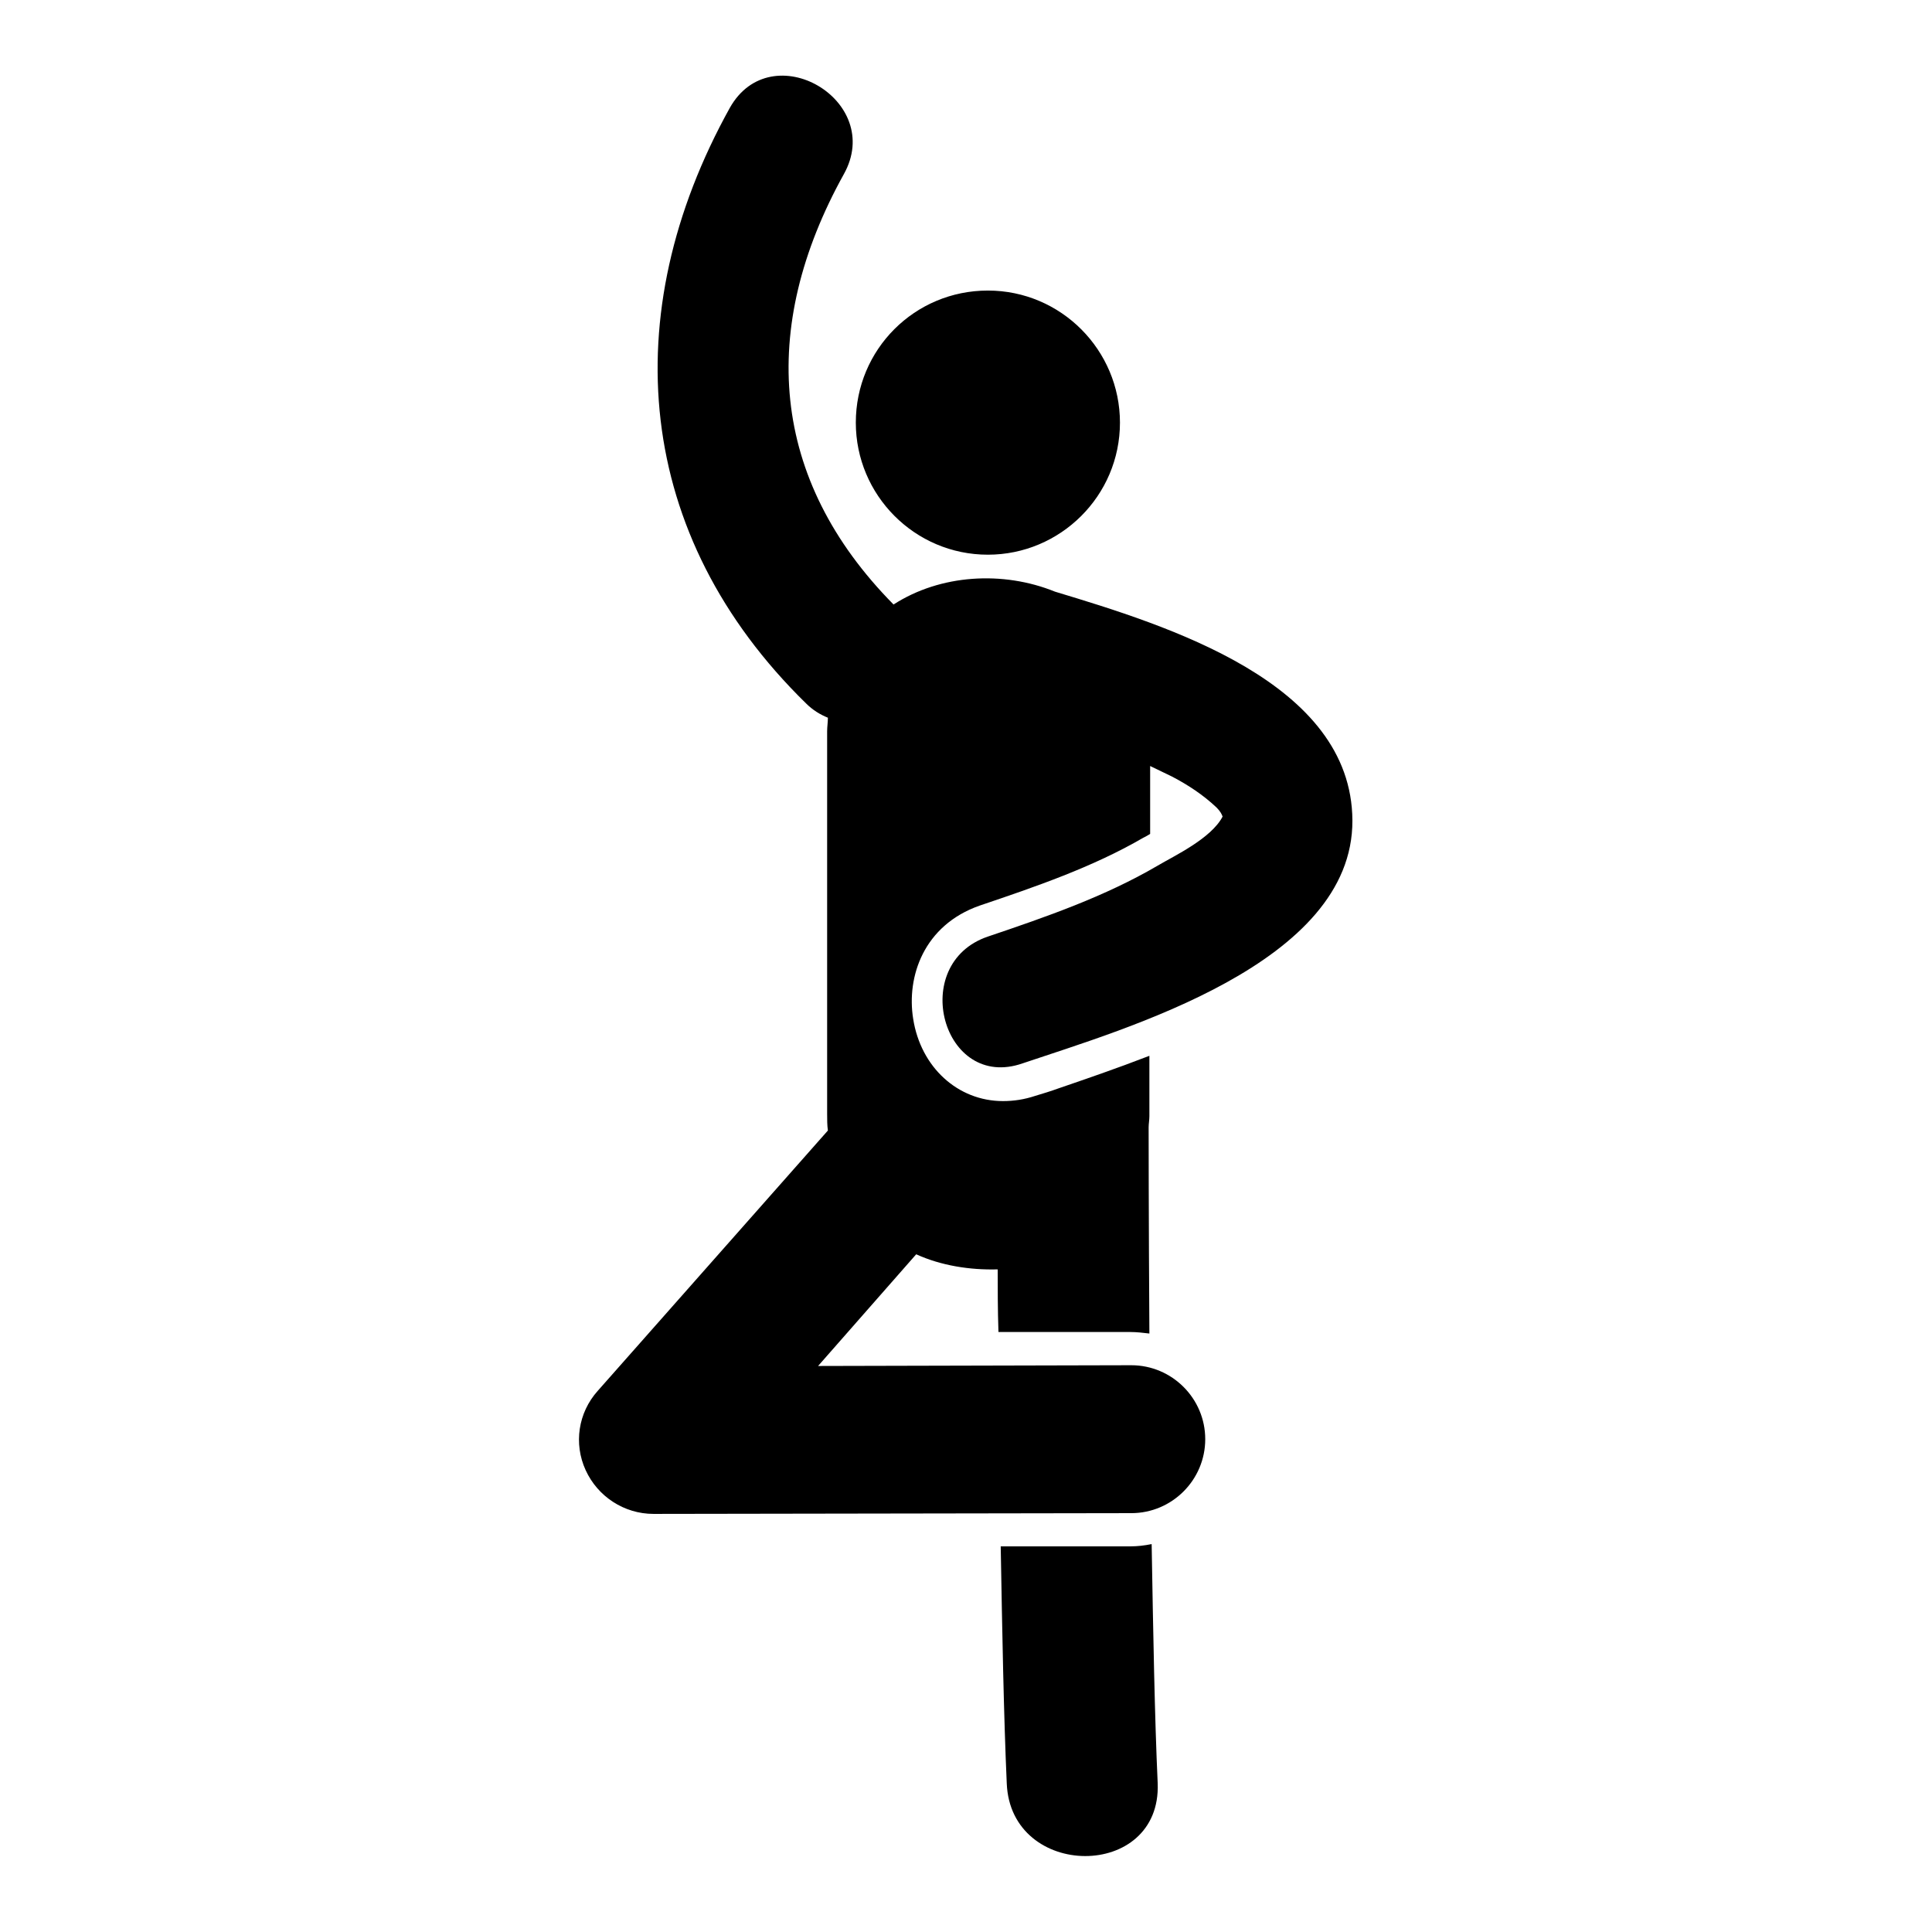
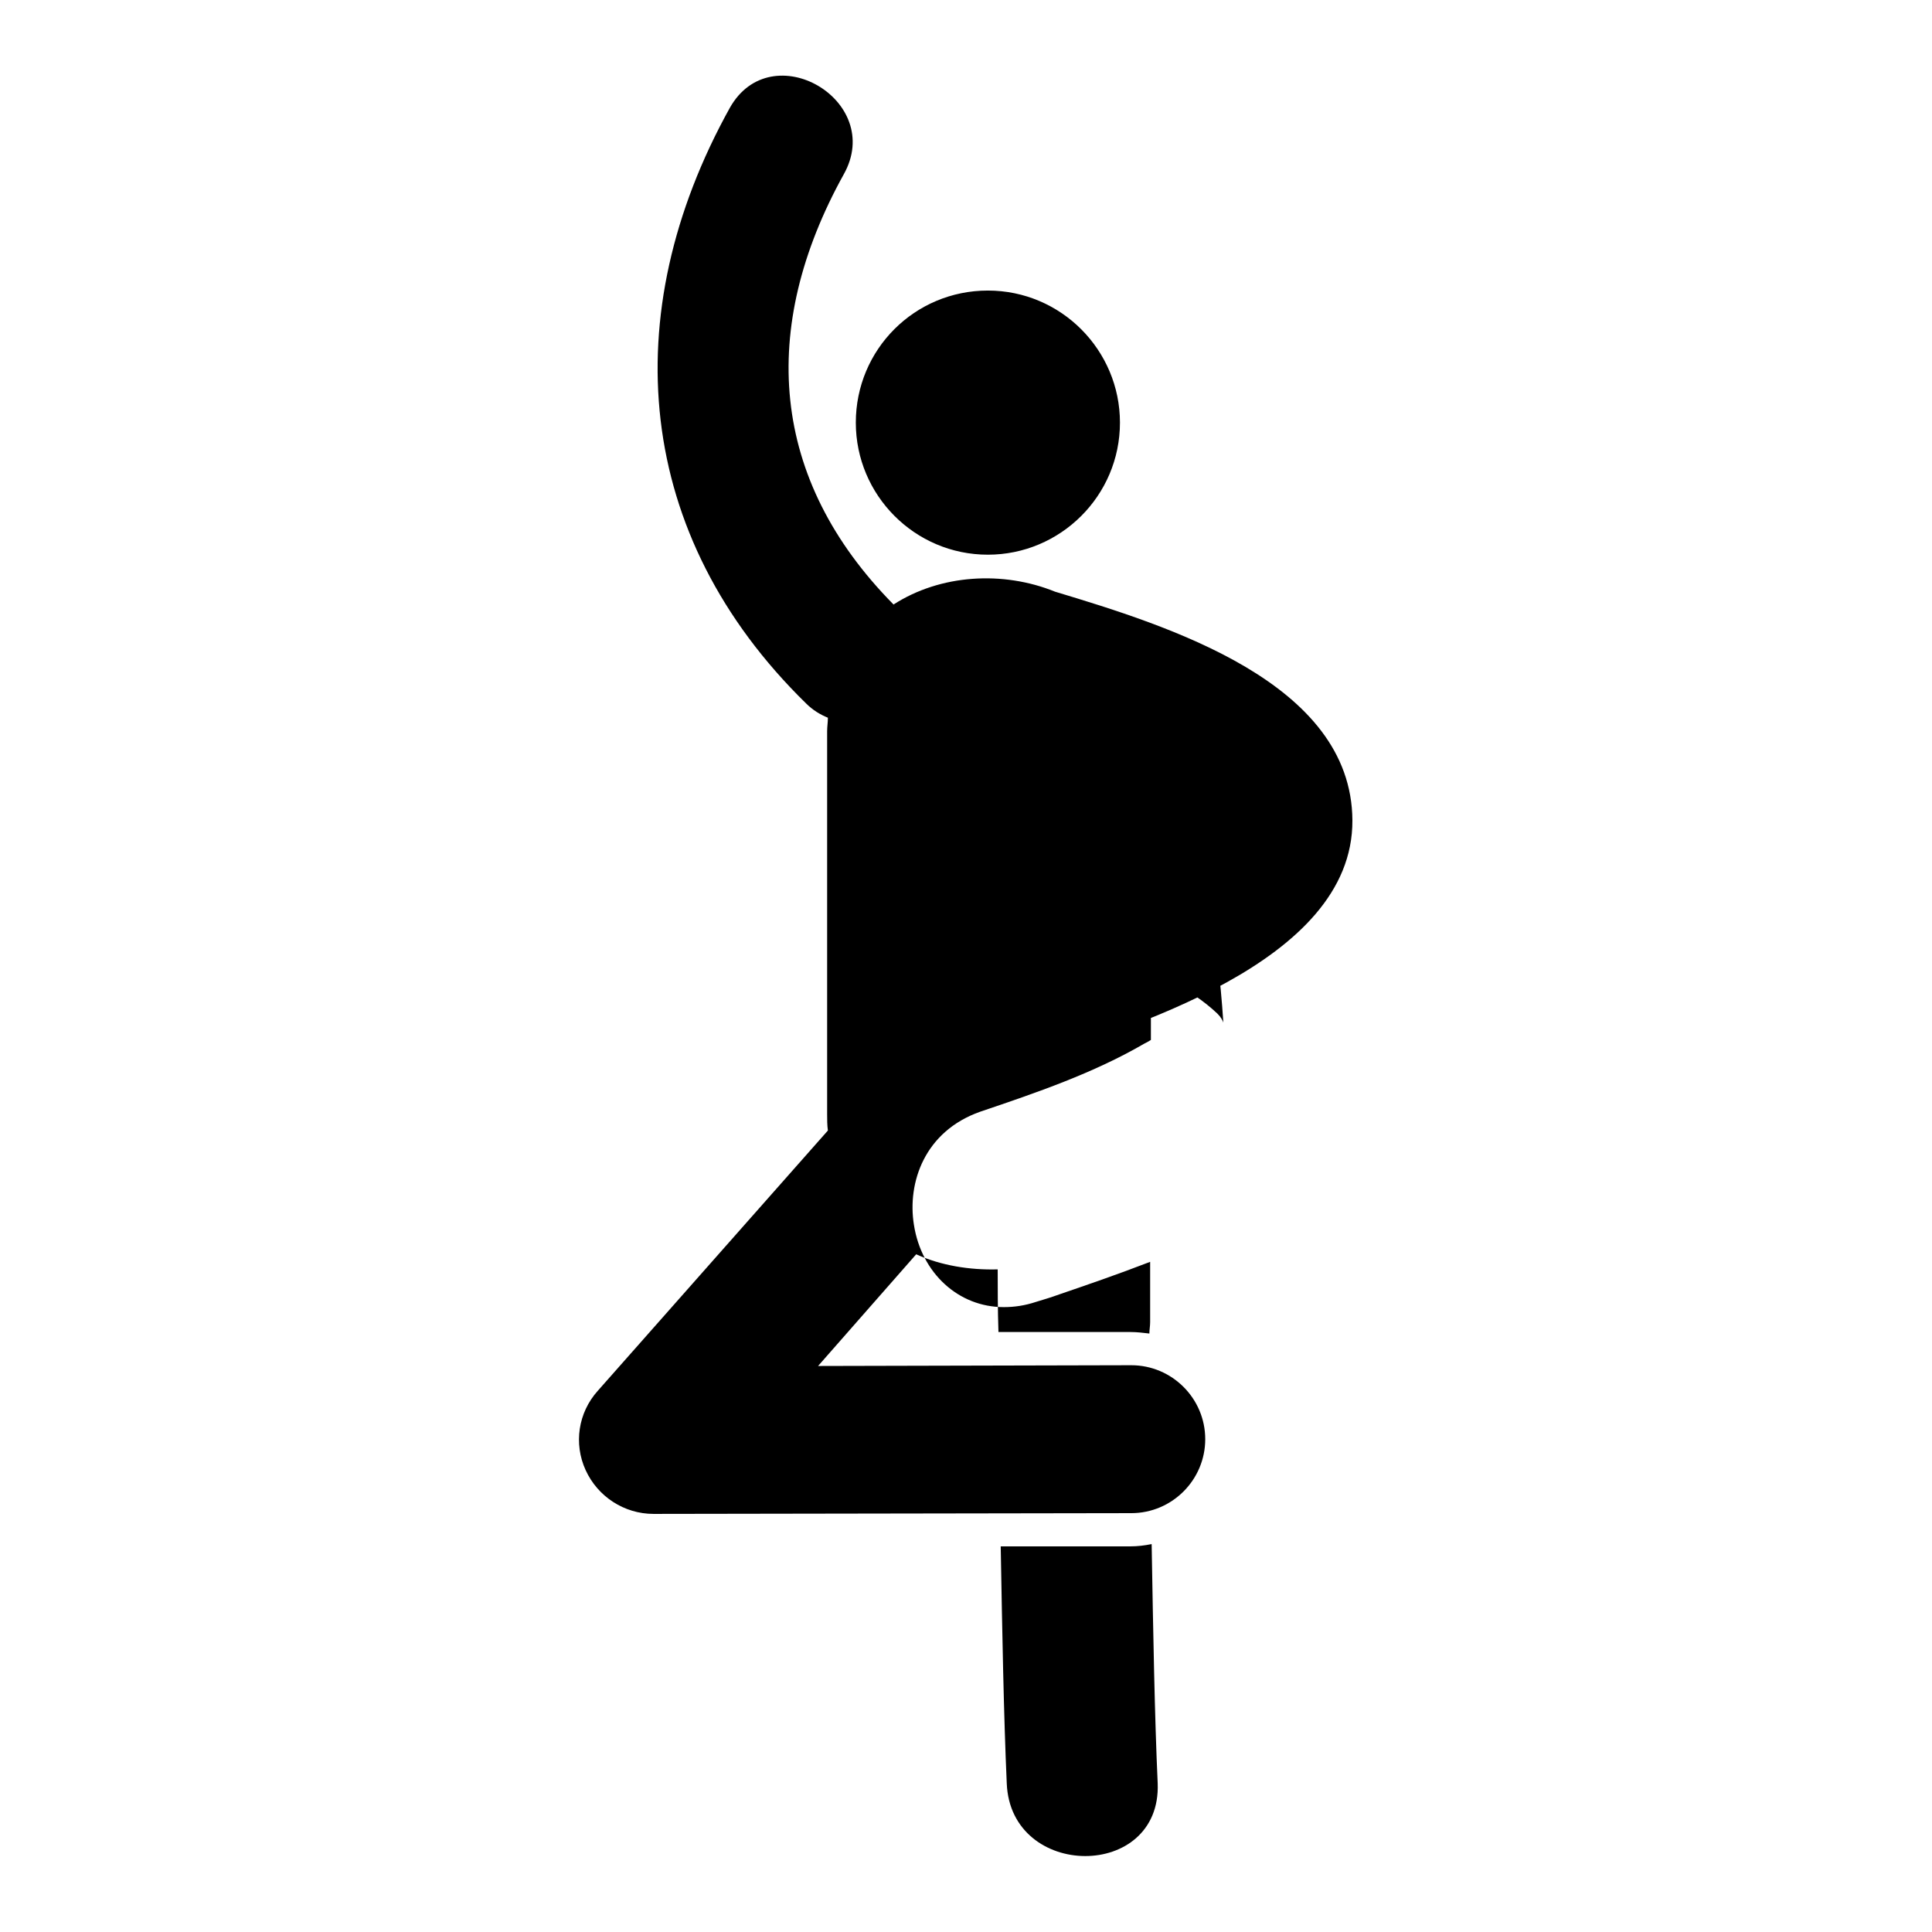
<svg xmlns="http://www.w3.org/2000/svg" version="1.1" x="0px" y="0px" viewBox="0 0 256 256" enable-background="new 0 0 256 256" xml:space="preserve">
  <g>
-     <path fill="#000000" d="M153.4,114.7c-7,4.1-14.8,6.8-22.5,9.4c-10.6,3.6-6,20.5,4.6,16.8c13.6-4.6,43.8-13.2,43.7-32.2 c-0.1-18.3-24.5-25.8-39.4-30.3c-6.9-2.8-15.2-2.3-21.4,1.7c-16.4-16.6-17.9-36.6-6.6-57c5.5-9.8-9.6-18.6-15.1-8.8 C81.5,41.7,84.1,71,106.8,93.2c0.9,0.9,1.9,1.5,2.9,1.9c0,0.6-0.1,1.2-0.1,1.8c0,16.9,0,33.8,0,50.7c0,0.7,0,1.5,0.1,2.2 c0,0,0,0,0,0l-30.5,34.5c-2.6,2.9-3.2,7-1.6,10.5c1.6,3.5,5.1,5.8,9,5.8c0,0,0,0,0,0l63.3-0.1c5.4,0,9.8-4.4,9.8-9.8 c0-5.4-4.4-9.8-9.8-9.8h0l-41.5,0.1l13-14.8c3.3,1.5,7.1,2.1,10.8,2c0,2.5,0,5.3,0.1,8.3l17.5,0c0.8,0,1.7,0.1,2.5,0.2 c-0.1-15.6-0.1-27.3-0.1-27.3s0,0,0,0c0-0.5,0.1-1,0.1-1.5c0-2.7,0-5.4,0-8c-4.4,1.7-8.5,3.1-12,4.3c-1.1,0.4-2.1,0.7-3.1,1 c-1.5,0.5-2.9,0.7-4.3,0.7l0,0c-6,0-10.9-4.5-11.9-10.9c-0.9-5.6,1.4-12.4,8.8-15c7.4-2.5,15-5.1,21.7-9c0.2-0.1,0.6-0.3,0.9-0.5 c0-3,0-6,0-9c1,0.5,1.9,0.9,2.9,1.4c2.1,1.1,4.1,2.4,5.9,4.1c0.5,0.5,0.7,0.9,0.8,1.2C160.5,111.1,155.6,113.4,153.4,114.7z  M149.8,204.9l-17.2,0c0.2,11.3,0.4,22.5,0.8,31.4c0.5,12.8,20.5,12.9,20,0c-0.4-8.7-0.6-20.1-0.8-31.7 C151.6,204.8,150.7,204.9,149.8,204.9z M113.4,56c0,9.6,7.8,17.5,17.5,17.5c9.6,0,17.5-7.8,17.5-17.5c0-9.6-7.8-17.5-17.5-17.5 C121.2,38.5,113.4,46.3,113.4,56z" />
+     <path fill="#000000" d="M153.4,114.7c-7,4.1-14.8,6.8-22.5,9.4c-10.6,3.6-6,20.5,4.6,16.8c13.6-4.6,43.8-13.2,43.7-32.2 c-0.1-18.3-24.5-25.8-39.4-30.3c-6.9-2.8-15.2-2.3-21.4,1.7c-16.4-16.6-17.9-36.6-6.6-57c5.5-9.8-9.6-18.6-15.1-8.8 C81.5,41.7,84.1,71,106.8,93.2c0.9,0.9,1.9,1.5,2.9,1.9c0,0.6-0.1,1.2-0.1,1.8c0,16.9,0,33.8,0,50.7c0,0.7,0,1.5,0.1,2.2 c0,0,0,0,0,0l-30.5,34.5c-2.6,2.9-3.2,7-1.6,10.5c1.6,3.5,5.1,5.8,9,5.8c0,0,0,0,0,0l63.3-0.1c5.4,0,9.8-4.4,9.8-9.8 c0-5.4-4.4-9.8-9.8-9.8h0l-41.5,0.1l13-14.8c3.3,1.5,7.1,2.1,10.8,2c0,2.5,0,5.3,0.1,8.3l17.5,0c0.8,0,1.7,0.1,2.5,0.2 s0,0,0,0c0-0.5,0.1-1,0.1-1.5c0-2.7,0-5.4,0-8c-4.4,1.7-8.5,3.1-12,4.3c-1.1,0.4-2.1,0.7-3.1,1 c-1.5,0.5-2.9,0.7-4.3,0.7l0,0c-6,0-10.9-4.5-11.9-10.9c-0.9-5.6,1.4-12.4,8.8-15c7.4-2.5,15-5.1,21.7-9c0.2-0.1,0.6-0.3,0.9-0.5 c0-3,0-6,0-9c1,0.5,1.9,0.9,2.9,1.4c2.1,1.1,4.1,2.4,5.9,4.1c0.5,0.5,0.7,0.9,0.8,1.2C160.5,111.1,155.6,113.4,153.4,114.7z  M149.8,204.9l-17.2,0c0.2,11.3,0.4,22.5,0.8,31.4c0.5,12.8,20.5,12.9,20,0c-0.4-8.7-0.6-20.1-0.8-31.7 C151.6,204.8,150.7,204.9,149.8,204.9z M113.4,56c0,9.6,7.8,17.5,17.5,17.5c9.6,0,17.5-7.8,17.5-17.5c0-9.6-7.8-17.5-17.5-17.5 C121.2,38.5,113.4,46.3,113.4,56z" />
  </g>
</svg>